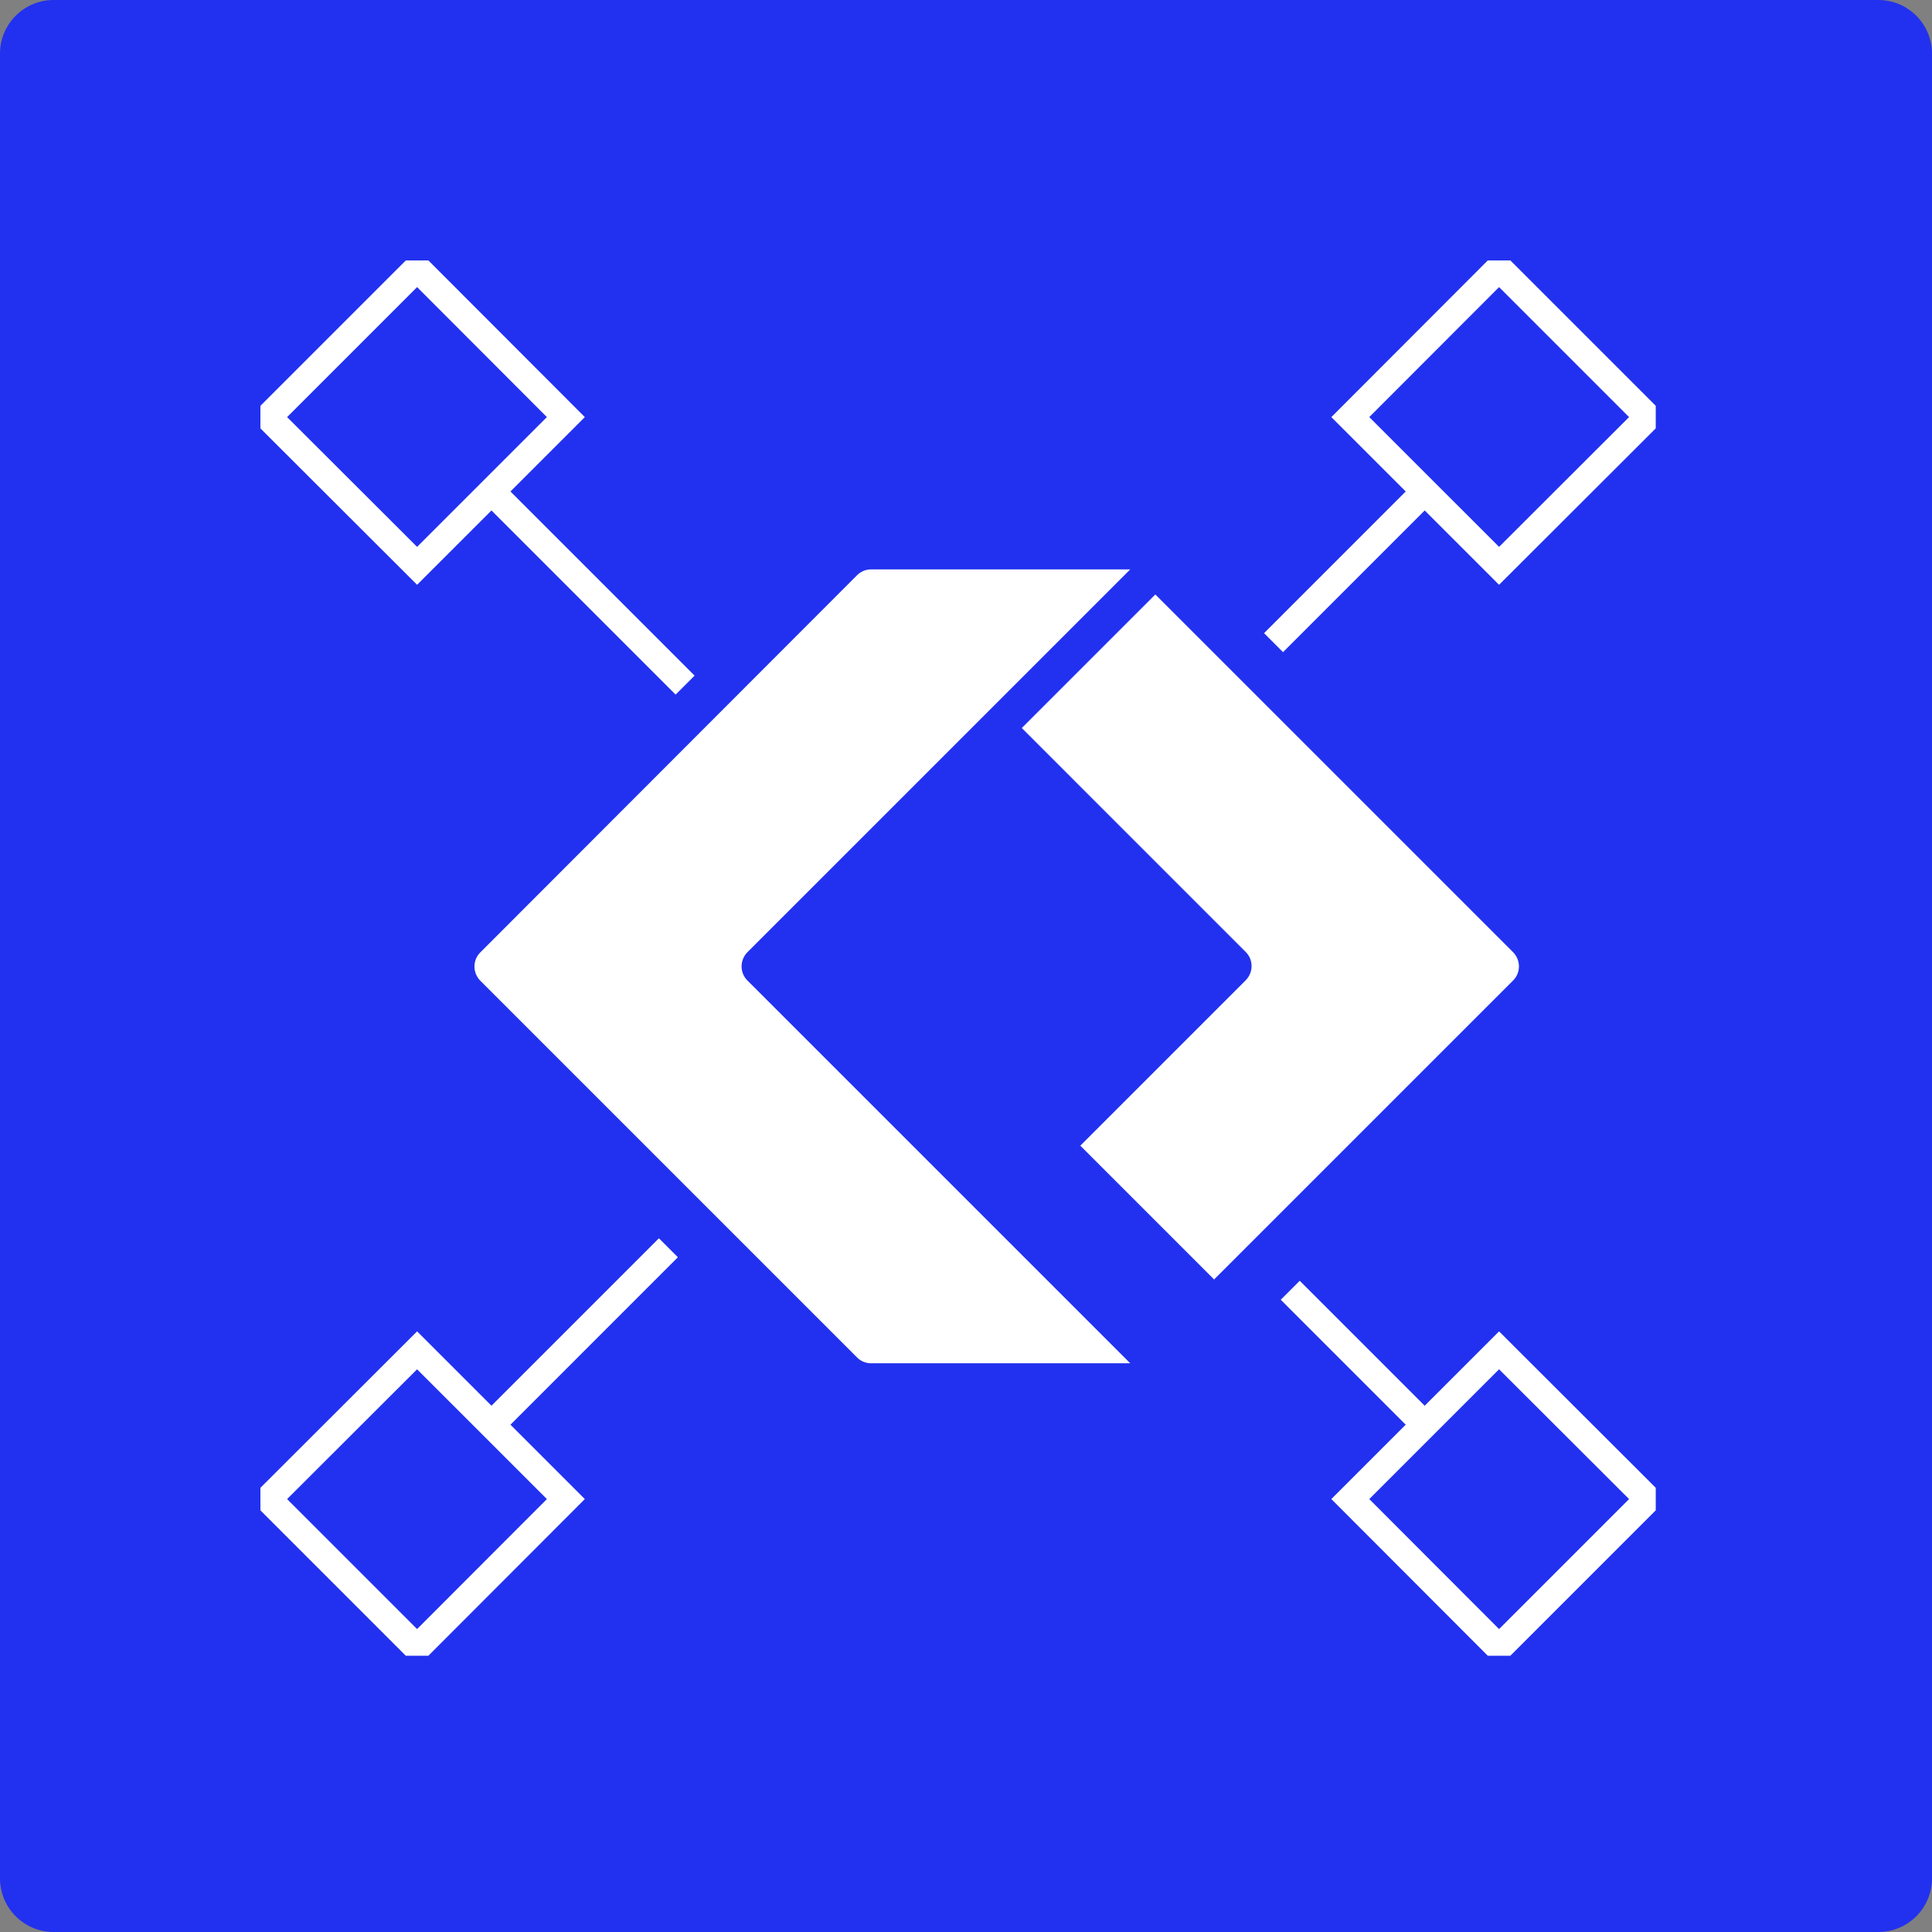
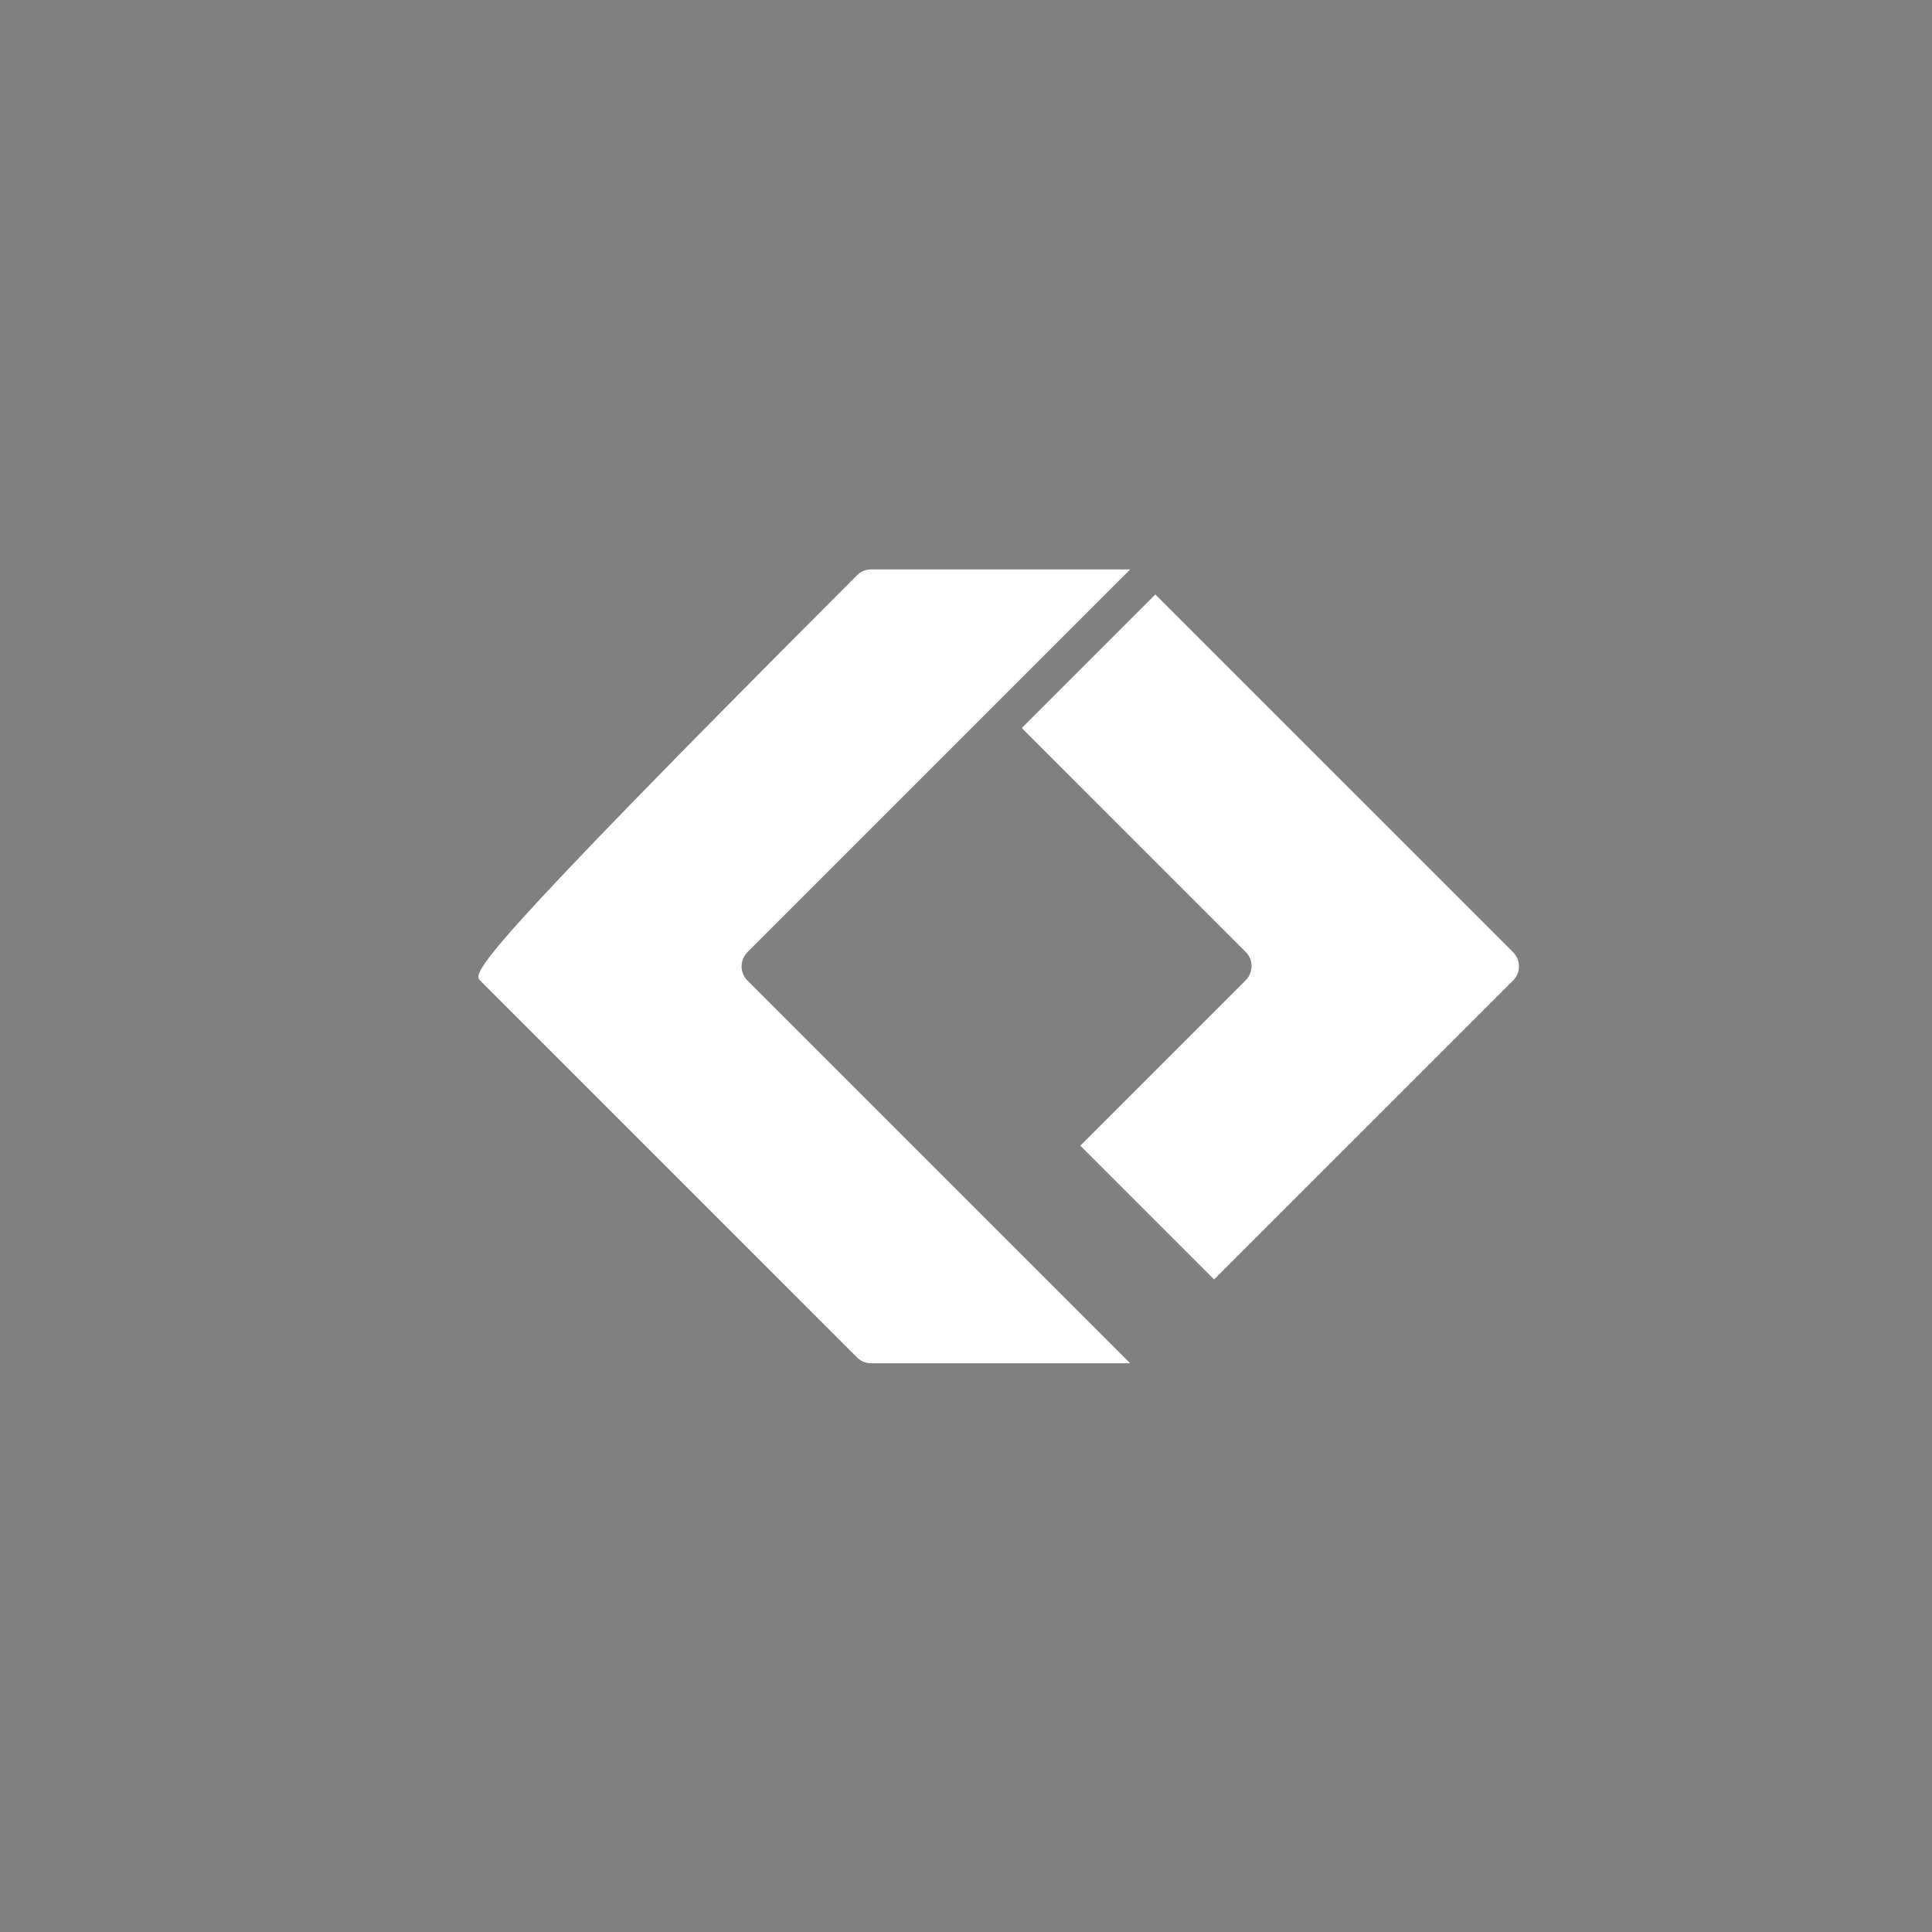
<svg xmlns="http://www.w3.org/2000/svg" width="72" height="72" viewBox="0 0 72 72" fill="none">
  <rect x="0" y="0" width="72" height="72" fill="#808080" stroke="none" />
-   <path d="M0 2C0 0.895 0.895 0 2 0H70C71.105 0 72 0.895 72 2V70C72 71.105 71.105 72 70 72H2C0.895 72 0 71.105 0 70V2Z" fill="#2231EF" />
  <g clip-path="url(#clip0_4157_438)">
    <path d="M45.238 47.69L56.391 36.538C56.678 36.251 56.678 35.783 56.391 35.488L43.056 22.154L38.079 27.131L46.427 35.48C46.714 35.767 46.714 36.234 46.427 36.529L40.26 42.696L45.238 47.674V47.69Z" fill="white" />
-     <path d="M42.121 50.806L27.852 36.538C27.565 36.25 27.565 35.783 27.852 35.488L42.121 21.219H32.469C32.273 21.219 32.084 21.293 31.945 21.432L17.897 35.496C17.61 35.783 17.61 36.25 17.897 36.546L31.945 50.593C32.084 50.733 32.273 50.806 32.469 50.806H42.121Z" fill="white" />
-     <path d="M18.316 18.316L21.088 15.544L15.544 9.992L9.992 15.544L15.544 21.087L18.316 18.316ZM18.316 18.316L25.532 25.532M18.316 53.094L15.544 50.323L9.992 55.866L15.544 61.418L21.088 55.866L18.316 53.094ZM18.316 53.094L24.909 46.501M53.094 18.316L55.866 21.087L61.418 15.544L55.866 9.992L50.322 15.544L53.094 18.316ZM53.094 18.316L47.461 23.95M53.094 53.094L50.322 55.866L55.866 61.418L61.418 55.866L55.866 50.323L53.094 53.094ZM53.094 53.094L48.084 48.084" stroke="white" stroke-miterlimit="10" />
+     <path d="M42.121 50.806L27.852 36.538C27.565 36.25 27.565 35.783 27.852 35.488L42.121 21.219H32.469C32.273 21.219 32.084 21.293 31.945 21.432C17.61 35.783 17.61 36.25 17.897 36.546L31.945 50.593C32.084 50.733 32.273 50.806 32.469 50.806H42.121Z" fill="white" />
  </g>
  <defs>
    <clipPath id="clip0_4157_438">
      <rect width="52" height="52" fill="white" transform="translate(9.705 9.705)" />
    </clipPath>
  </defs>
</svg>